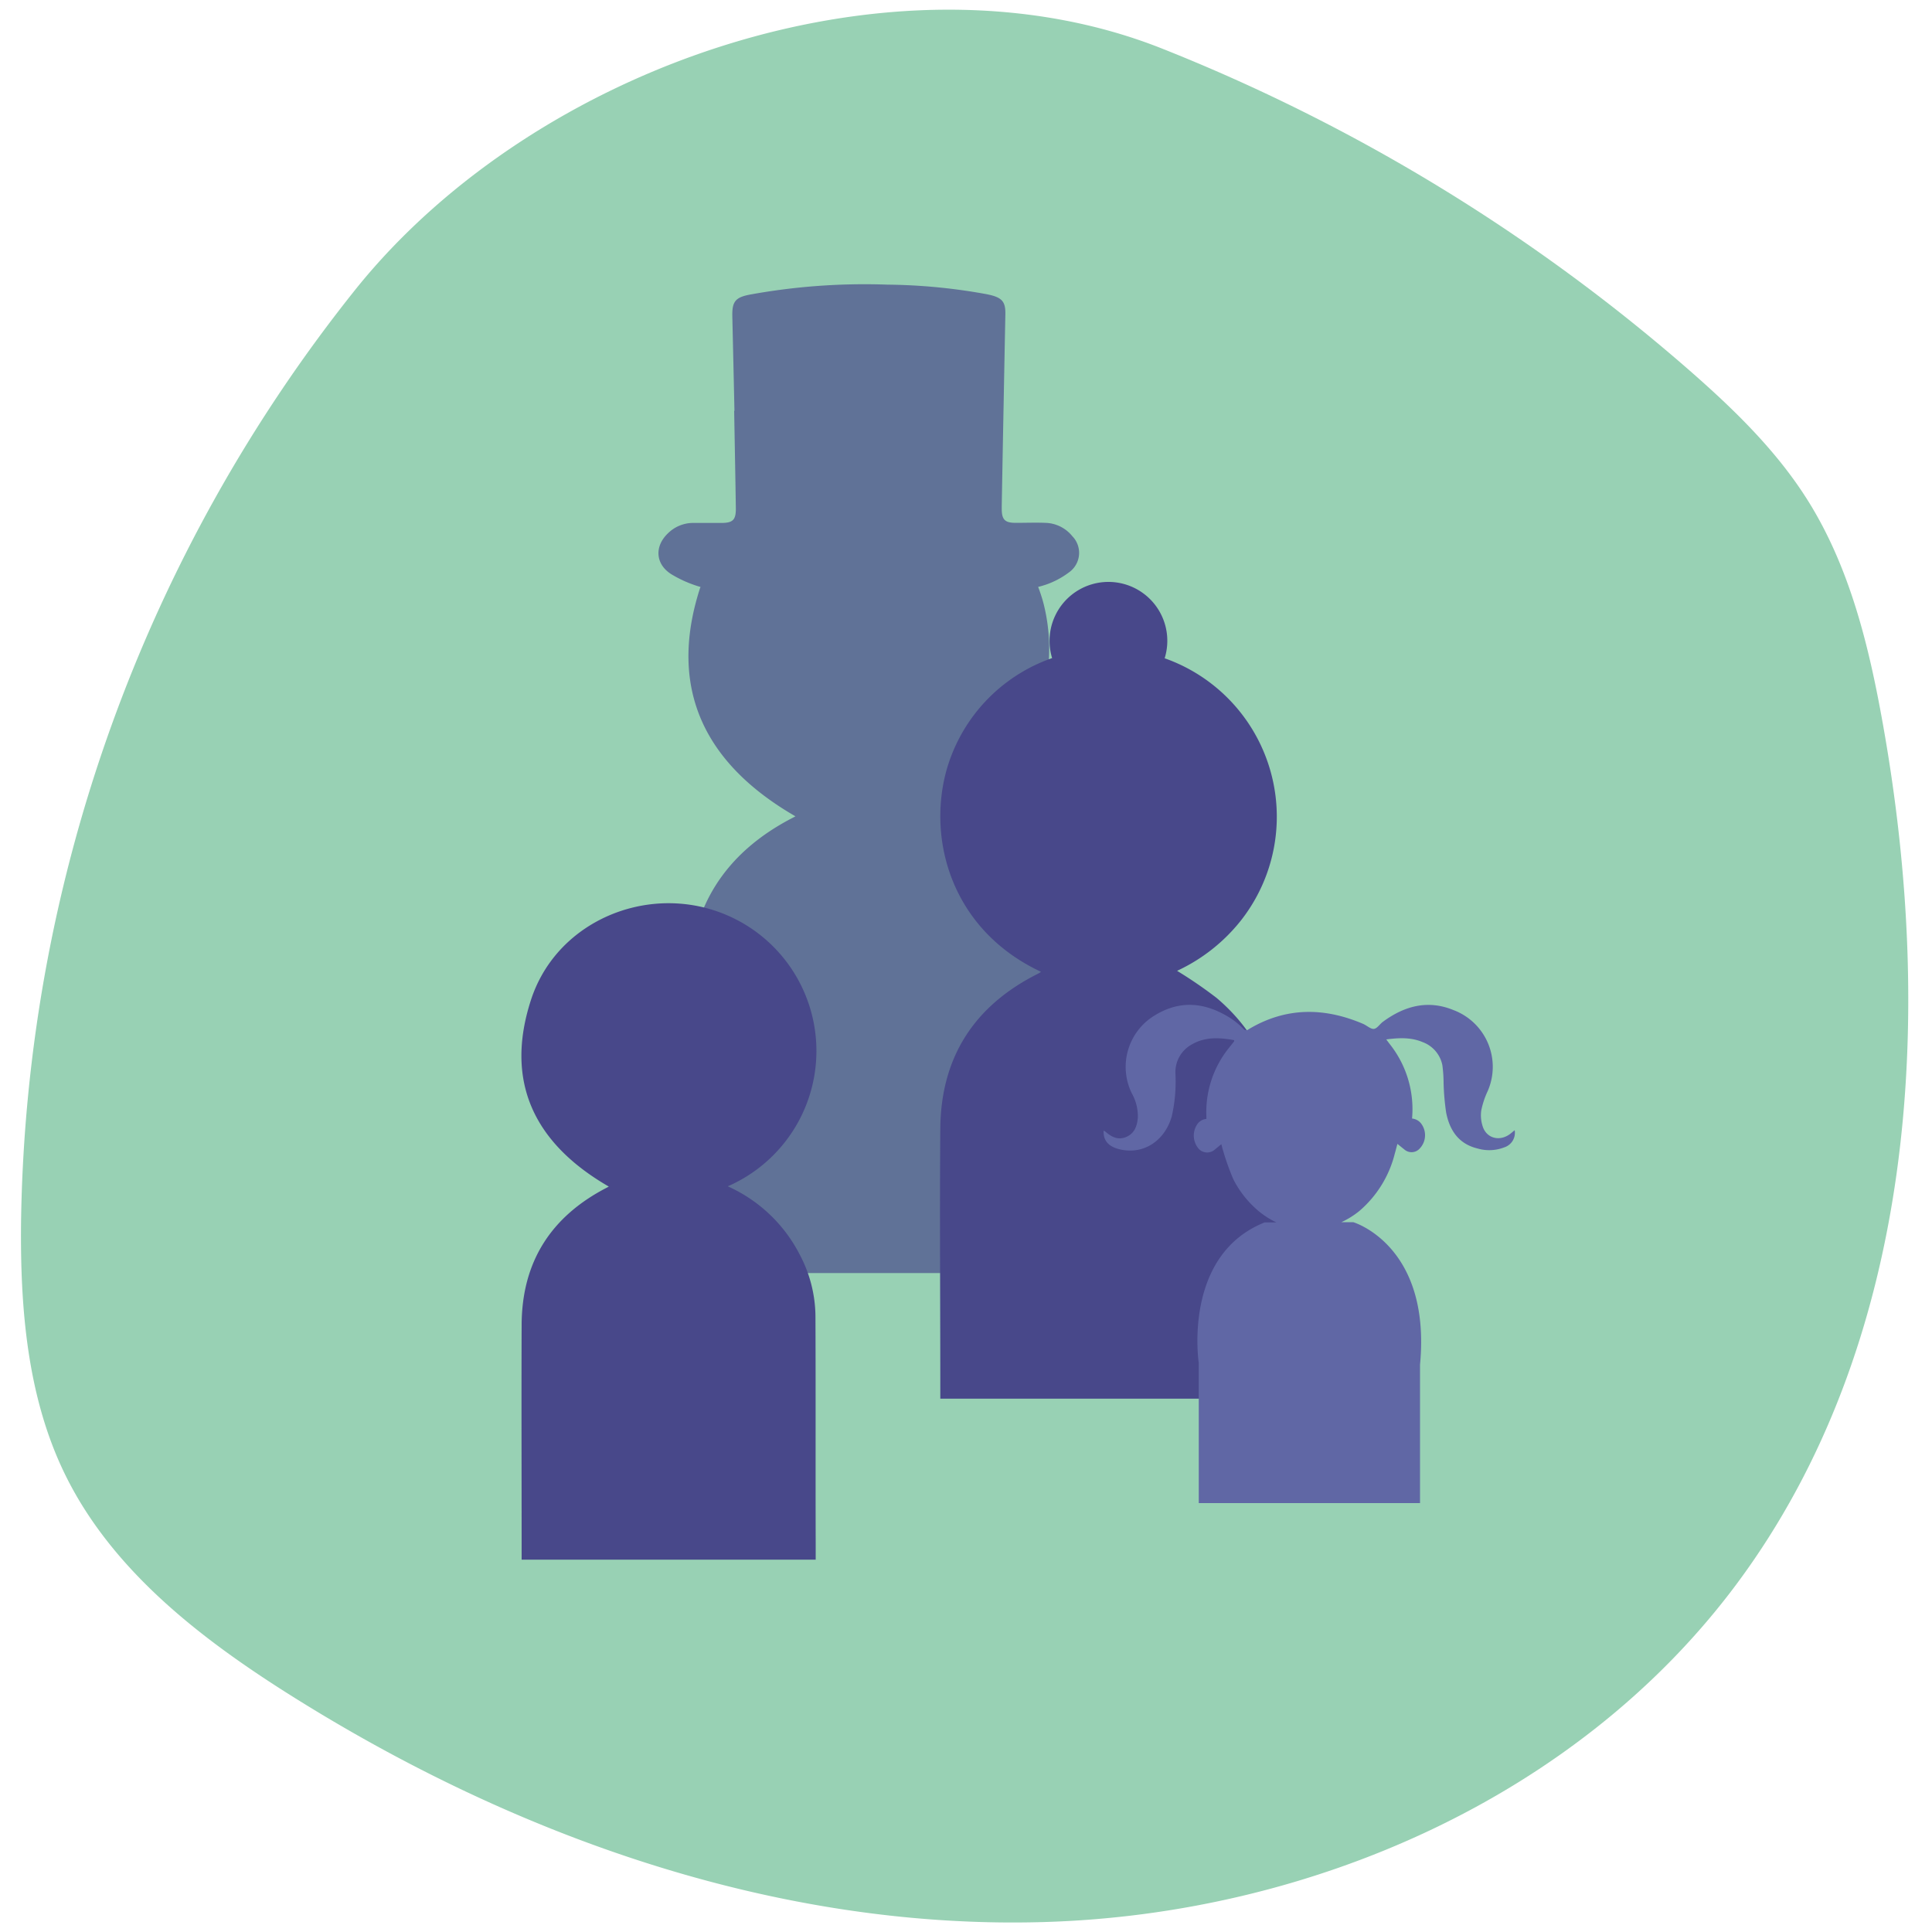
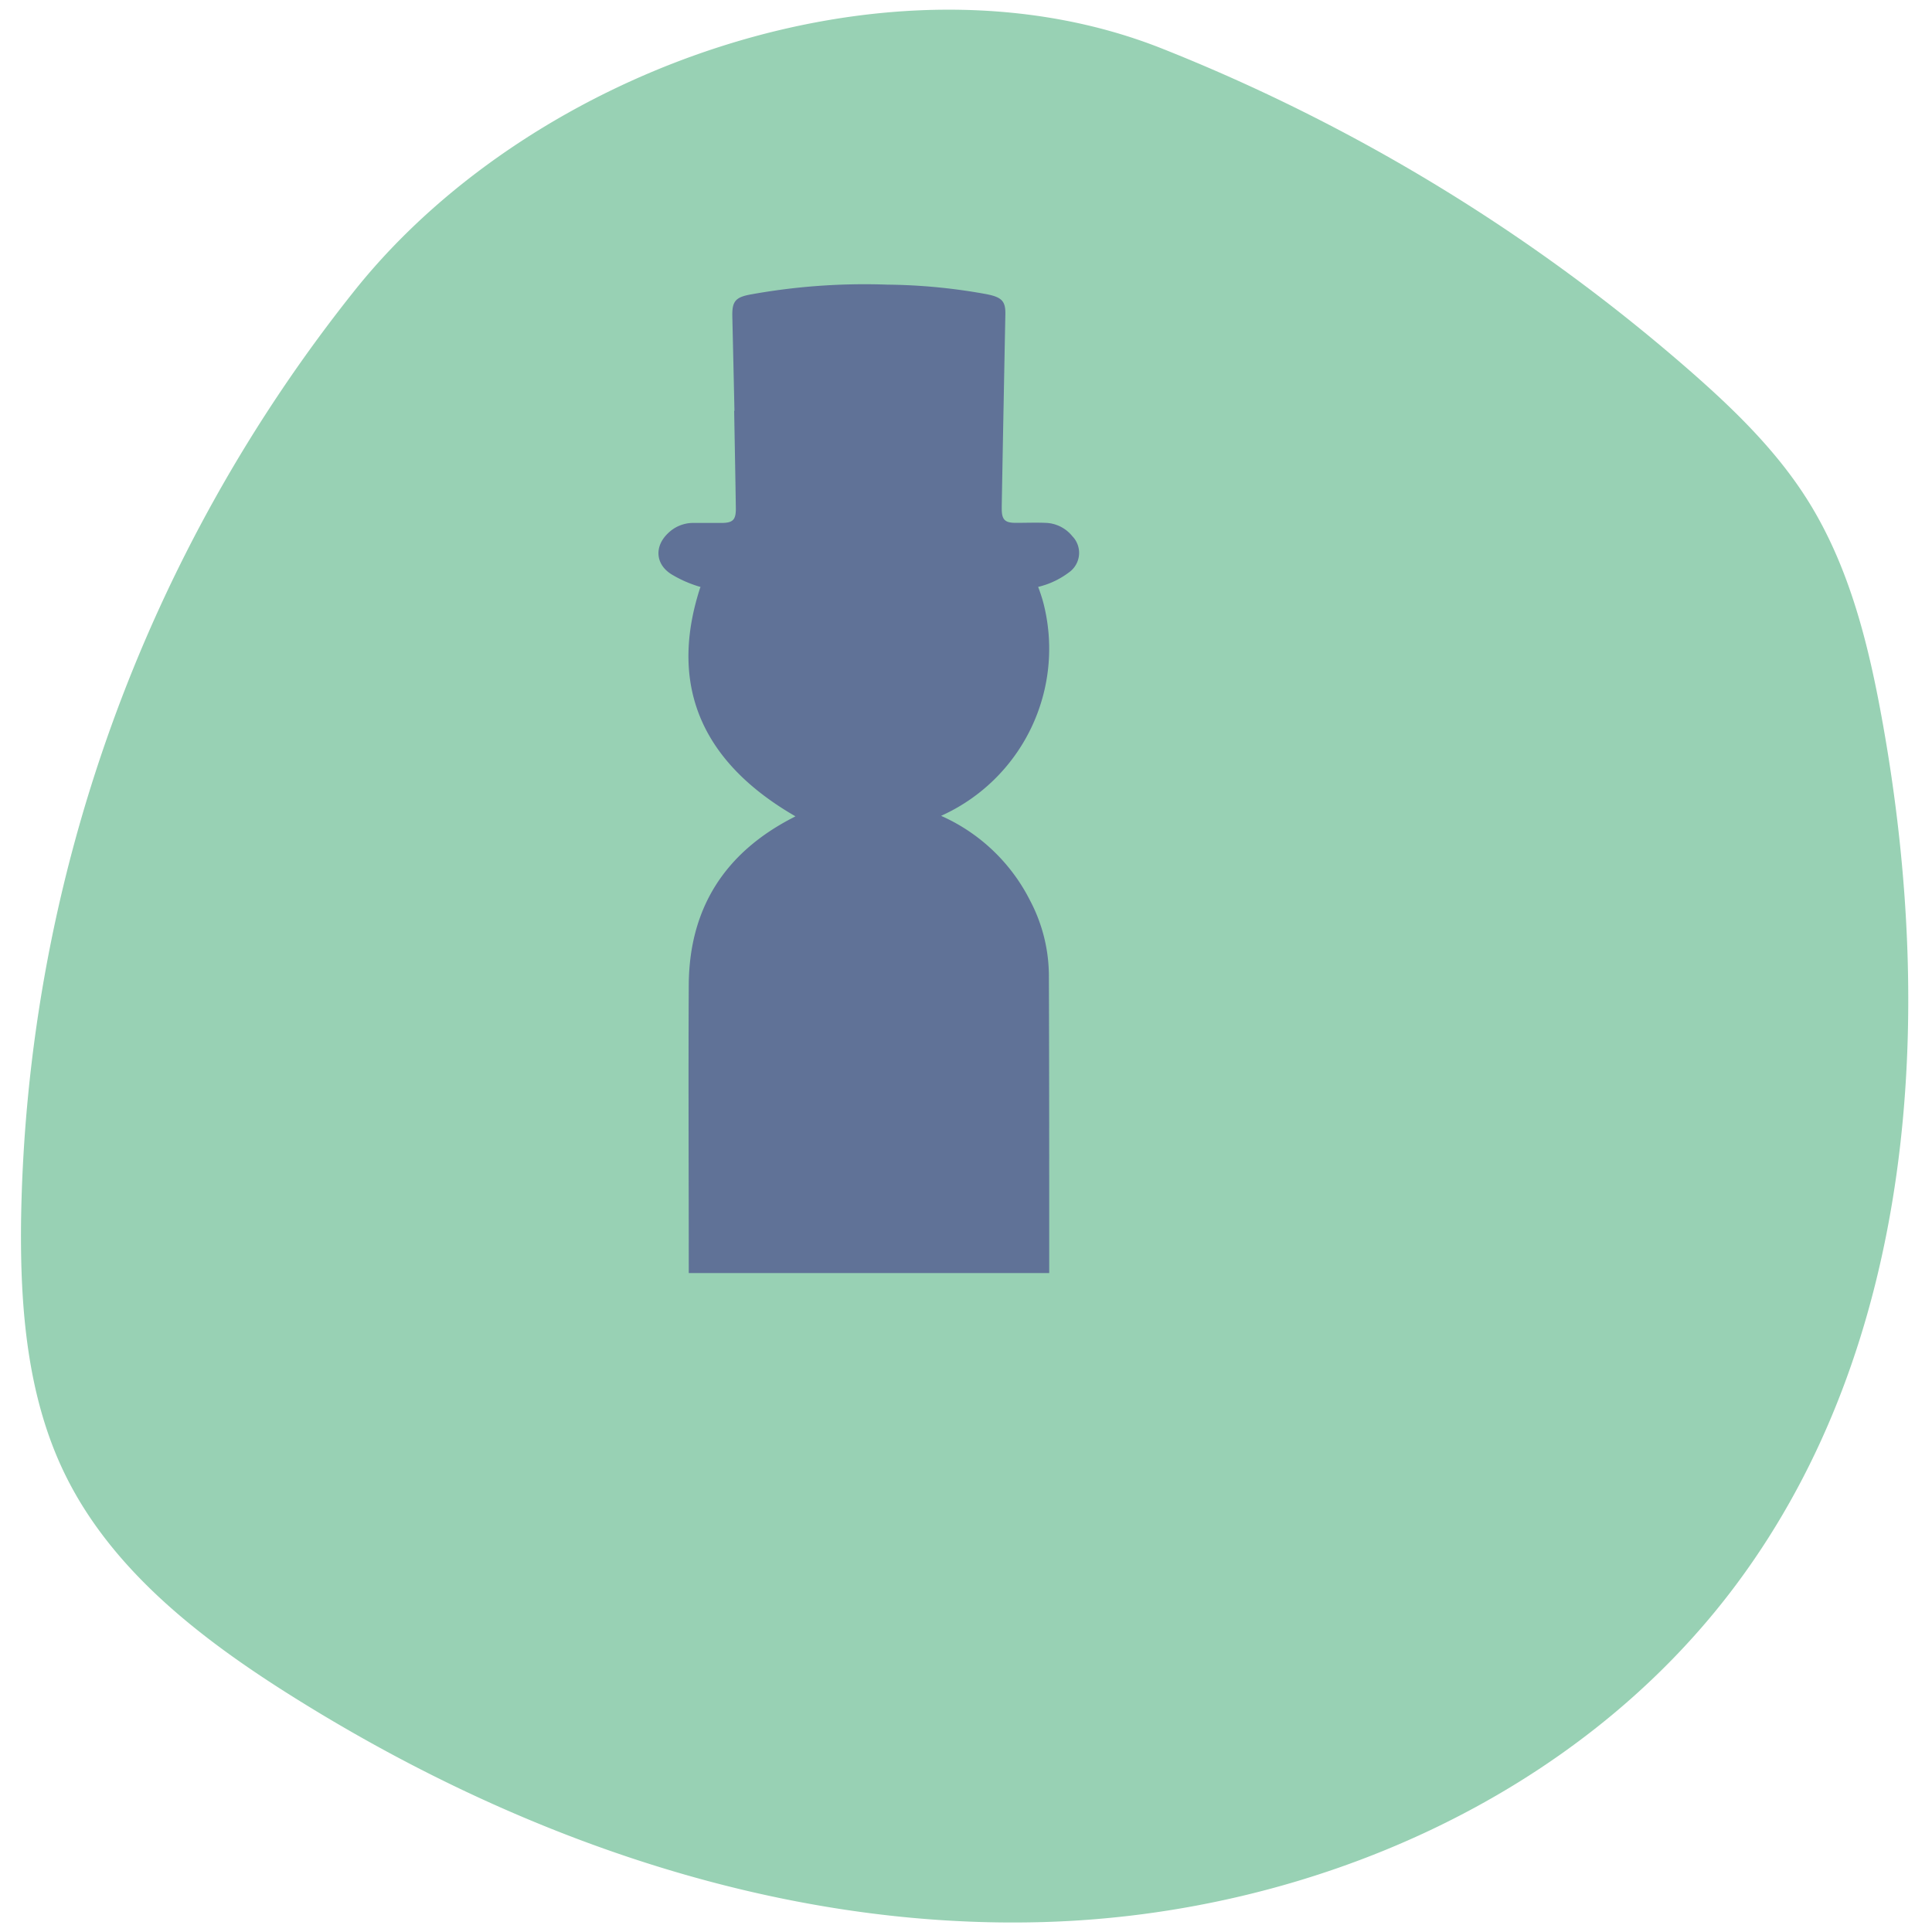
<svg xmlns="http://www.w3.org/2000/svg" id="Laag_1" data-name="Laag 1" viewBox="0 0 400 400">
  <defs>
    <style>.cls-1{fill:#2da266;opacity:0.49;}.cls-2,.cls-3{fill:#48488a;}.cls-2{opacity:0.69;}.cls-4{fill:#6067a5;}</style>
  </defs>
  <path class="cls-1" d="M73.78,59.7A316.41,316.41,0,0,0,4.36,252.93C4.16,270.7,5.6,289,13.34,305c9.65,19.93,28,34.14,46.74,45.94,46.63,29.37,100.91,48.59,156,47s110.69-25.86,143.55-70.1c36.9-49.68,41.09-117,30.2-177.94-2.87-16.11-6.83-32.38-15.52-46.25-6.56-10.47-15.58-19.16-24.89-27.28A378.27,378.27,0,0,0,240.45,10C184.79-12,110.91,13.63,73.78,59.7Z" />
  <path class="cls-2" d="M222,111a7.4,7.4,0,0,0-5.56-2.75c-2-.08-4.1,0-6.15,0-2.25,0-2.88-.67-2.89-2.88,0-.2,0-.4,0-.6q.18-10.26.38-20.51.18-9.59.37-19.17c.05-2.52-.62-3.39-3.06-4l-.71-.16a120.15,120.15,0,0,0-20.73-2A132.3,132.3,0,0,0,155.22,61c-3,.58-3.67,1.46-3.6,4.53q.23,9.77.44,19.53H152c.12,6.75.25,13.5.35,20.26,0,2.29-.6,2.93-2.92,2.95-2.05,0-4.1,0-6.15,0a7.44,7.44,0,0,0-5,2.16c-2.82,2.69-2.59,6.39.72,8.46a25,25,0,0,0,5.81,2.57,1.8,1.8,0,0,0,.22.06c0,.09-.07.17-.1.26-6.78,21,1.15,36.49,19.76,47.23l-.56.3c-14.08,7.26-21.45,18.75-21.53,34.65-.1,19.26,0,38.52,0,57.78v1.83h74.63v-4.46c0-19.14,0-38.28-.07-57.41a33.62,33.62,0,0,0-3.94-15.34,37.78,37.78,0,0,0-18.38-17.45A37.94,37.94,0,0,0,216,124.75c-.3-1.11-.66-2.18-1.06-3.24a17.21,17.21,0,0,0,6.37-3A4.94,4.94,0,0,0,222,111Z" />
-   <path class="cls-3" d="M264.25,232.23c-.1-10.35-4.49-18.92-12.34-25.6A91.41,91.41,0,0,0,243.7,201a36.39,36.39,0,0,0,13.24-10.45,34.78,34.78,0,0,0-15.81-54.26,12.19,12.19,0,1,0-23.83-3.6,12,12,0,0,0,.53,3.56,34.52,34.52,0,0,0-22,23.69c-3.83,14.81,1.73,32.86,19.7,41.26a4.52,4.52,0,0,1-.53.35c-13.27,6.61-20.21,17.31-20.32,32.16-.14,17.86,0,35.72,0,53.58v2.29h69.58c0-.46.06-.78.06-1.1C264.31,269.72,264.43,251,264.25,232.23Z" />
-   <path class="cls-4" d="M313.6,234c-.42.33-.73.61-1.07.86-2.11,1.49-4.72.81-5.53-1.58a7.33,7.33,0,0,1-.32-3.38,17.75,17.75,0,0,1,1.33-4,12.55,12.55,0,0,0-7.1-16.78c-5.28-2.17-10.13-.86-14.58,2.42-.66.48-1.22,1.42-1.89,1.48s-1.47-.72-2.25-1.05c-8.07-3.44-16-3.47-23.68,1.13a.73.73,0,0,1-1.08-.11,18.06,18.06,0,0,0-2.38-2c-5.11-3.35-10.41-4.13-15.86-.83a12.45,12.45,0,0,0-4.87,16.19,9.67,9.67,0,0,1,1.26,5c-.13,1.68-.63,3.23-2.31,4s-3.08.1-4.34-1a2.22,2.22,0,0,0-.44-.27c-.09,2,.94,3.24,3.12,3.82,4.95,1.3,9.5-1.55,11-6.8a32.74,32.74,0,0,0,.75-8.87,6.53,6.53,0,0,1,3.41-6c2.76-1.6,5.74-1.43,8.75-.87,0,.11,0,.19,0,.23l-1.19,1.5a21.18,21.18,0,0,0-4.56,14.11c0,.15,0,.3,0,.46a2.57,2.57,0,0,0-1.93,1.16,4.19,4.19,0,0,0,.1,4.72,2.38,2.38,0,0,0,3.59.45l1.34-1.1c.14.53.21.91.34,1.27a52.05,52.05,0,0,0,2.14,6,21,21,0,0,0,4.49,5.93,17.5,17.5,0,0,0,4.43,3h-2.44c-17.06,6.8-13.64,29.11-13.64,29.11v29H294V282.55c2.35-24.69-13.79-29.5-13.79-29.5H277.7a17.57,17.57,0,0,0,3.79-2.37,22.92,22.92,0,0,0,7.29-11.85c.18-.63.34-1.26.54-2,.55.44,1,.81,1.44,1.16a2.26,2.26,0,0,0,3.14-.16,4,4,0,0,0,.3-5.25,2.71,2.71,0,0,0-1.85-1,21.63,21.63,0,0,0-4.52-15.29c-.25-.32-.49-.64-.82-1.09,2.69-.35,5.16-.45,7.54.56a6.42,6.42,0,0,1,4.08,4.8,28.69,28.69,0,0,1,.25,3.72,51.25,51.25,0,0,0,.53,6.07c.72,3.65,2.57,6.48,6.49,7.43a8.62,8.62,0,0,0,5.54-.23A3.17,3.17,0,0,0,313.6,234Z" />
-   <path class="cls-3" d="M150.62,245.59a30.94,30.94,0,0,1,15,14.25,27.6,27.6,0,0,1,3.21,12.53c.07,15.63,0,31.27.05,46.9v3.64H108v-1.49c0-15.73-.06-31.47,0-47.2.07-13,6.1-22.37,17.6-28.31l.45-.24c-15.2-8.78-21.68-21.42-16.14-38.58,4.37-13.54,17.78-21,30.85-20a30.58,30.58,0,0,1,9.9,58.53Z" />
</svg>